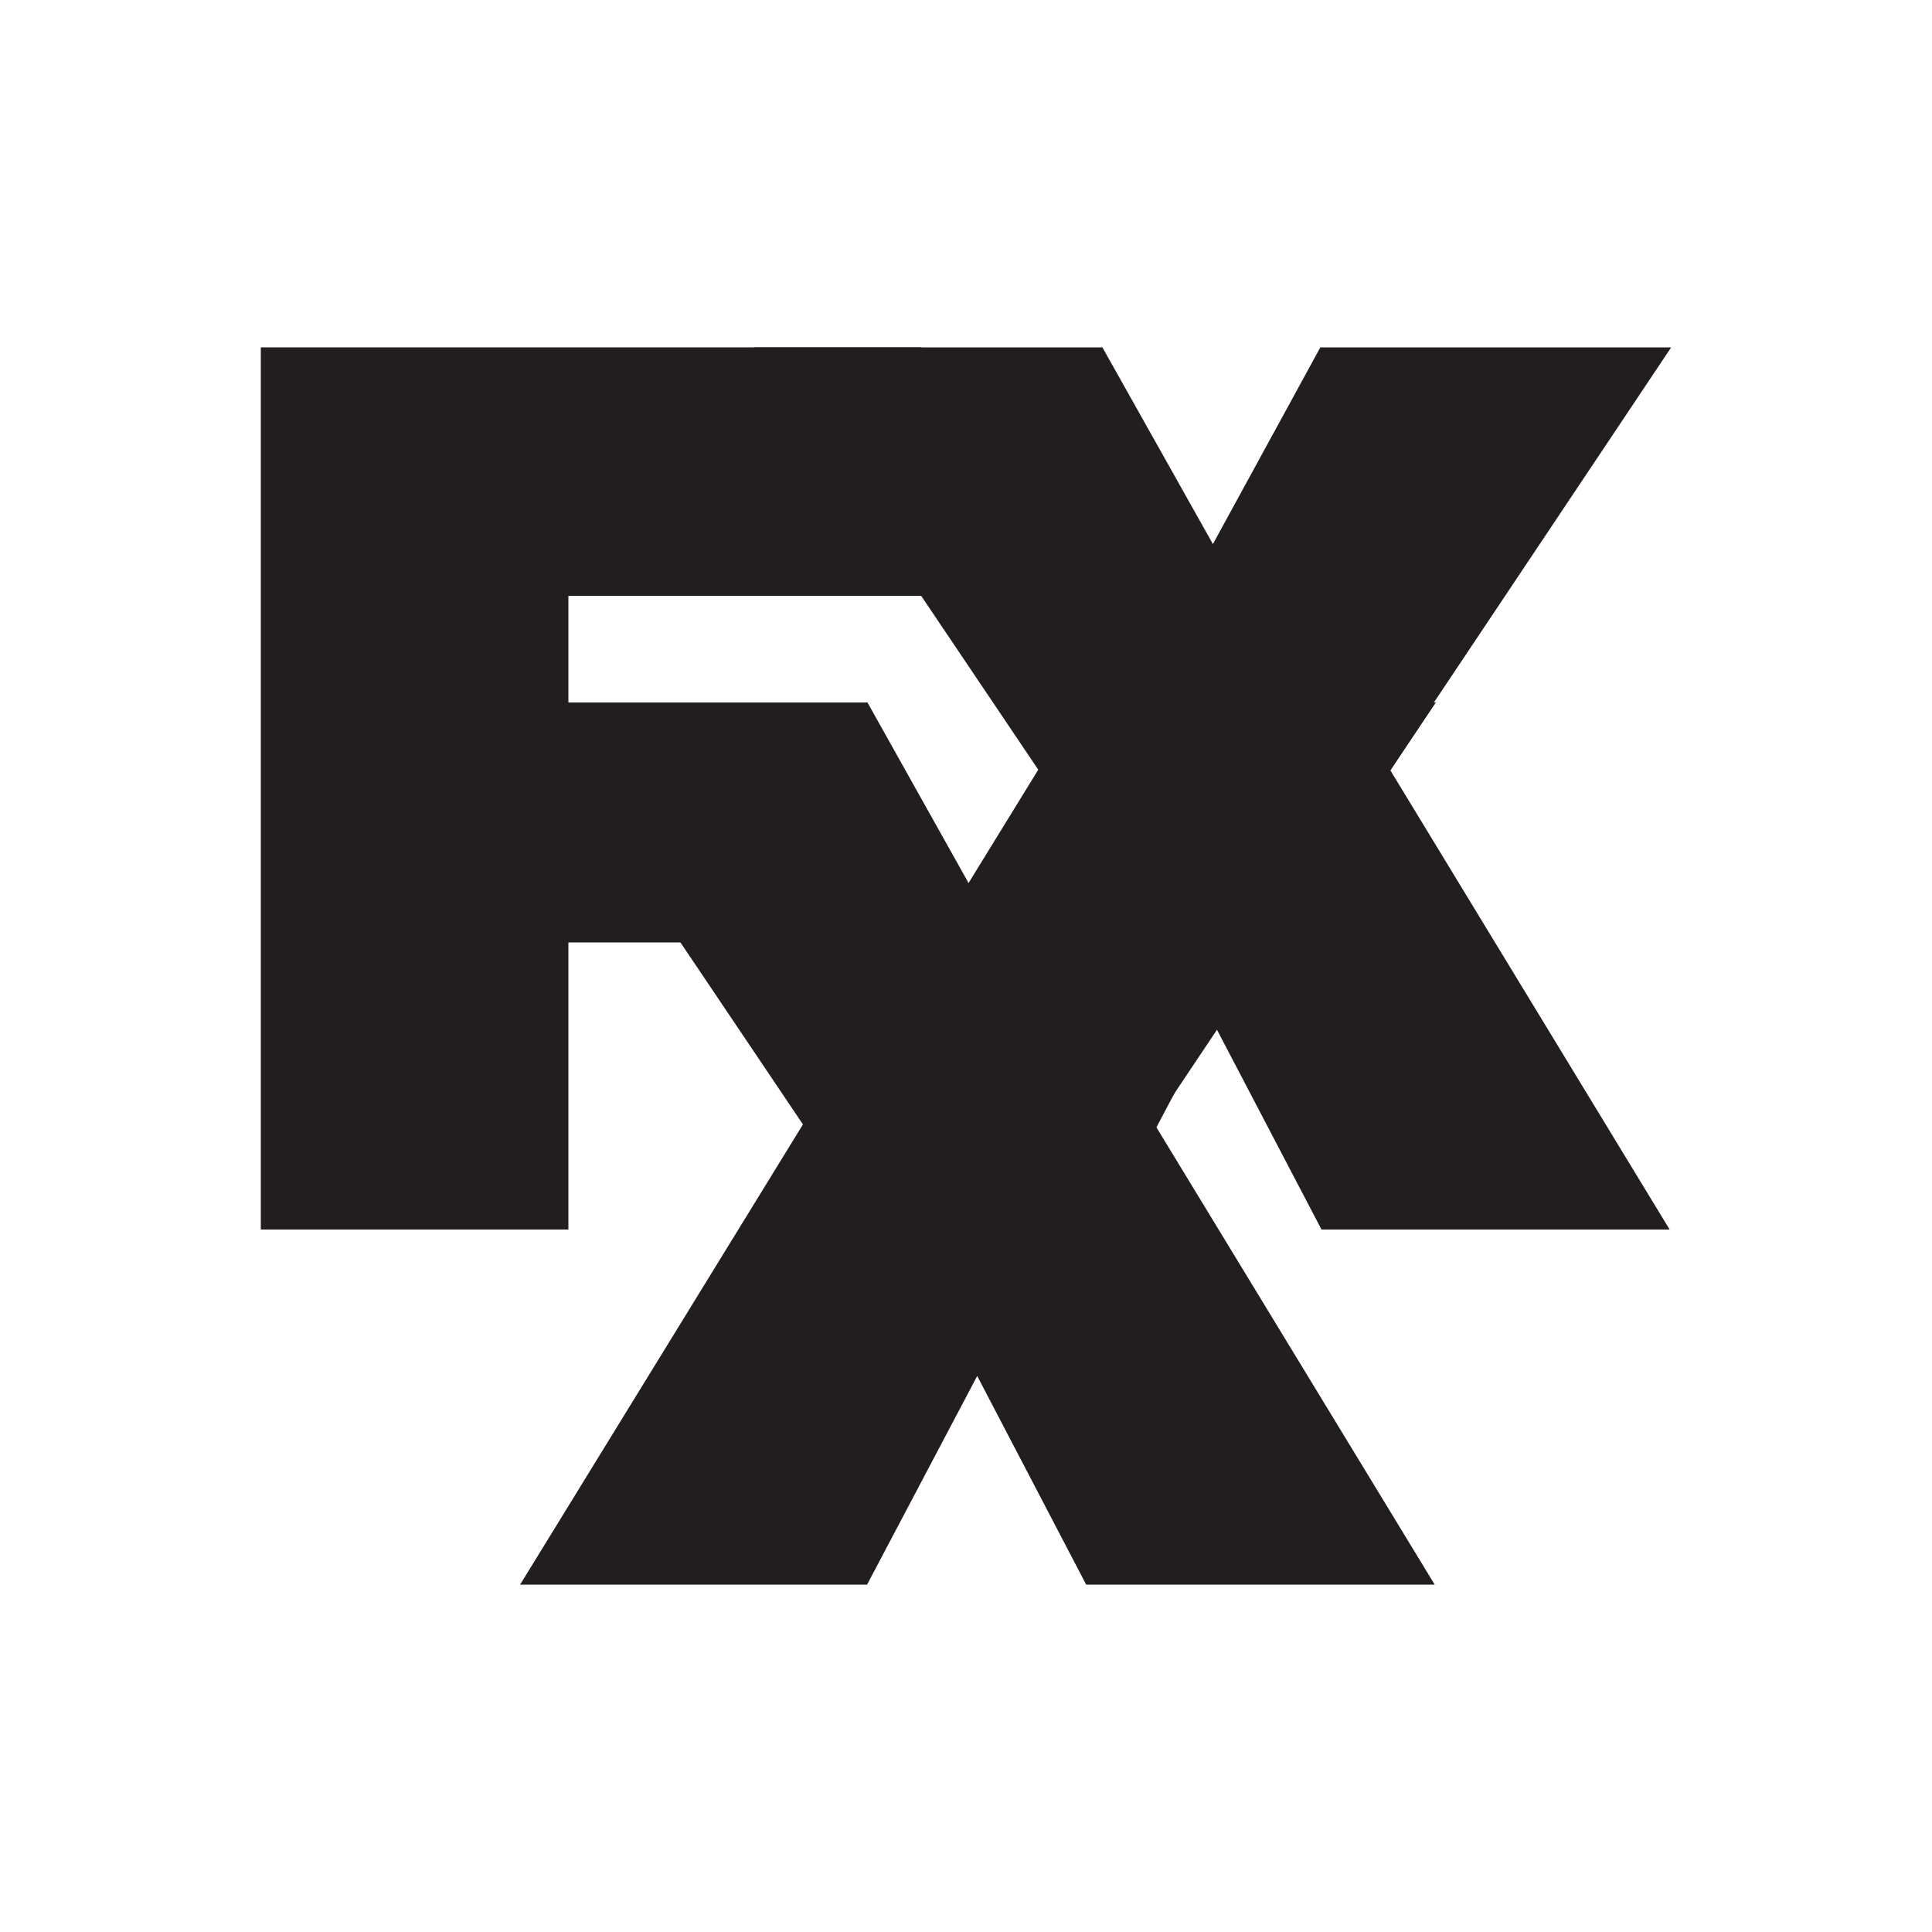
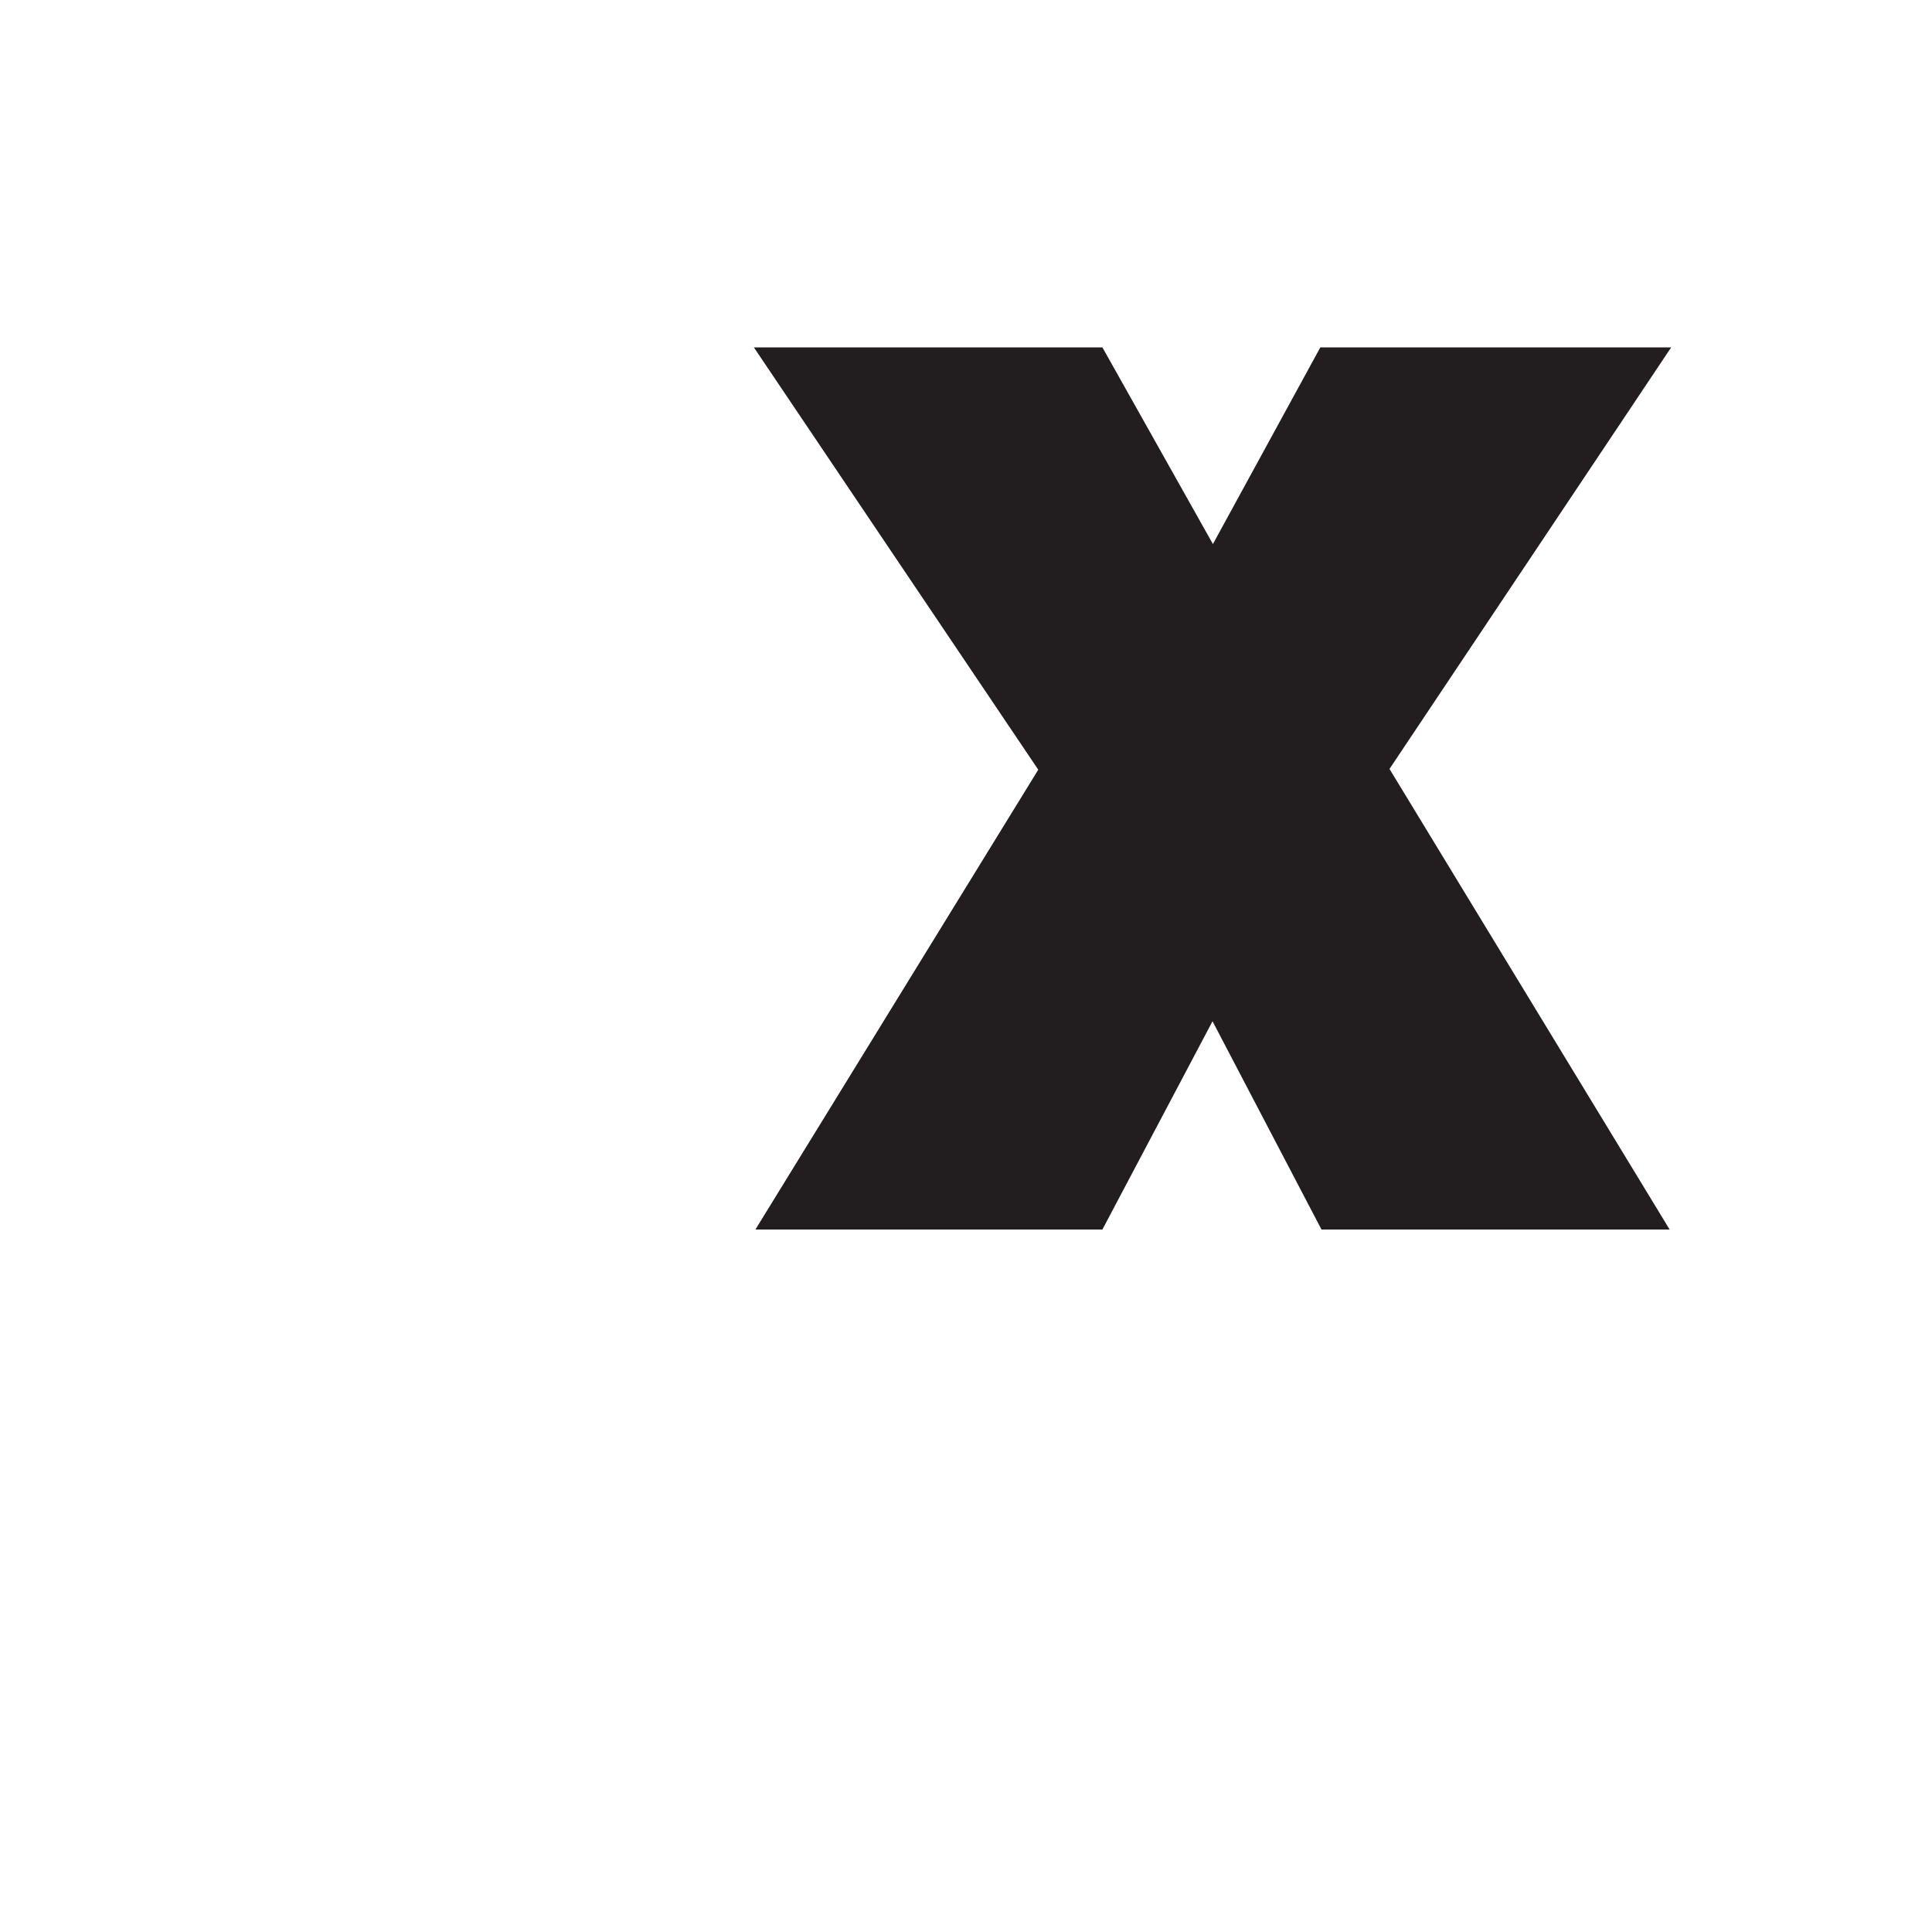
<svg xmlns="http://www.w3.org/2000/svg" version="1.1" id="Layer_1" x="0px" y="0px" viewBox="0 0 500 500" style="enable-background:new 0 0 500 500;" xml:space="preserve">
  <style type="text/css">
	.st0{fill:#221E1F;}
</style>
  <g id="XMLID_19_">
-     <polyline id="XMLID_21_" class="st0" points="67.5,89.9 67.5,318.2 147.1,318.2 147.1,243.9 224.5,243.9 224.5,181.8 147.1,181.8    147.1,154.2 238.5,154.2 238.5,89.9 67.5,89.9  " />
-     <polyline id="XMLID_25_" class="st0" points="371.6,181.8 280.9,181.8 253,232.7 224.5,181.8 134.3,181.8 207.8,291 134.6,410.1    224.4,410.1 252.9,356.1 281.1,410.1 371.3,410.1 298.7,290.8 371.6,181.8  " />
    <polyline id="XMLID_26_" class="st0" points="432.5,89.9 341.7,89.9 313.9,140.8 285.3,89.9 195.1,89.9 268.7,199.2 195.5,318.2    285.3,318.2 313.8,264.3 342,318.2 432.1,318.2 359.6,199 432.5,89.9  " />
  </g>
</svg>